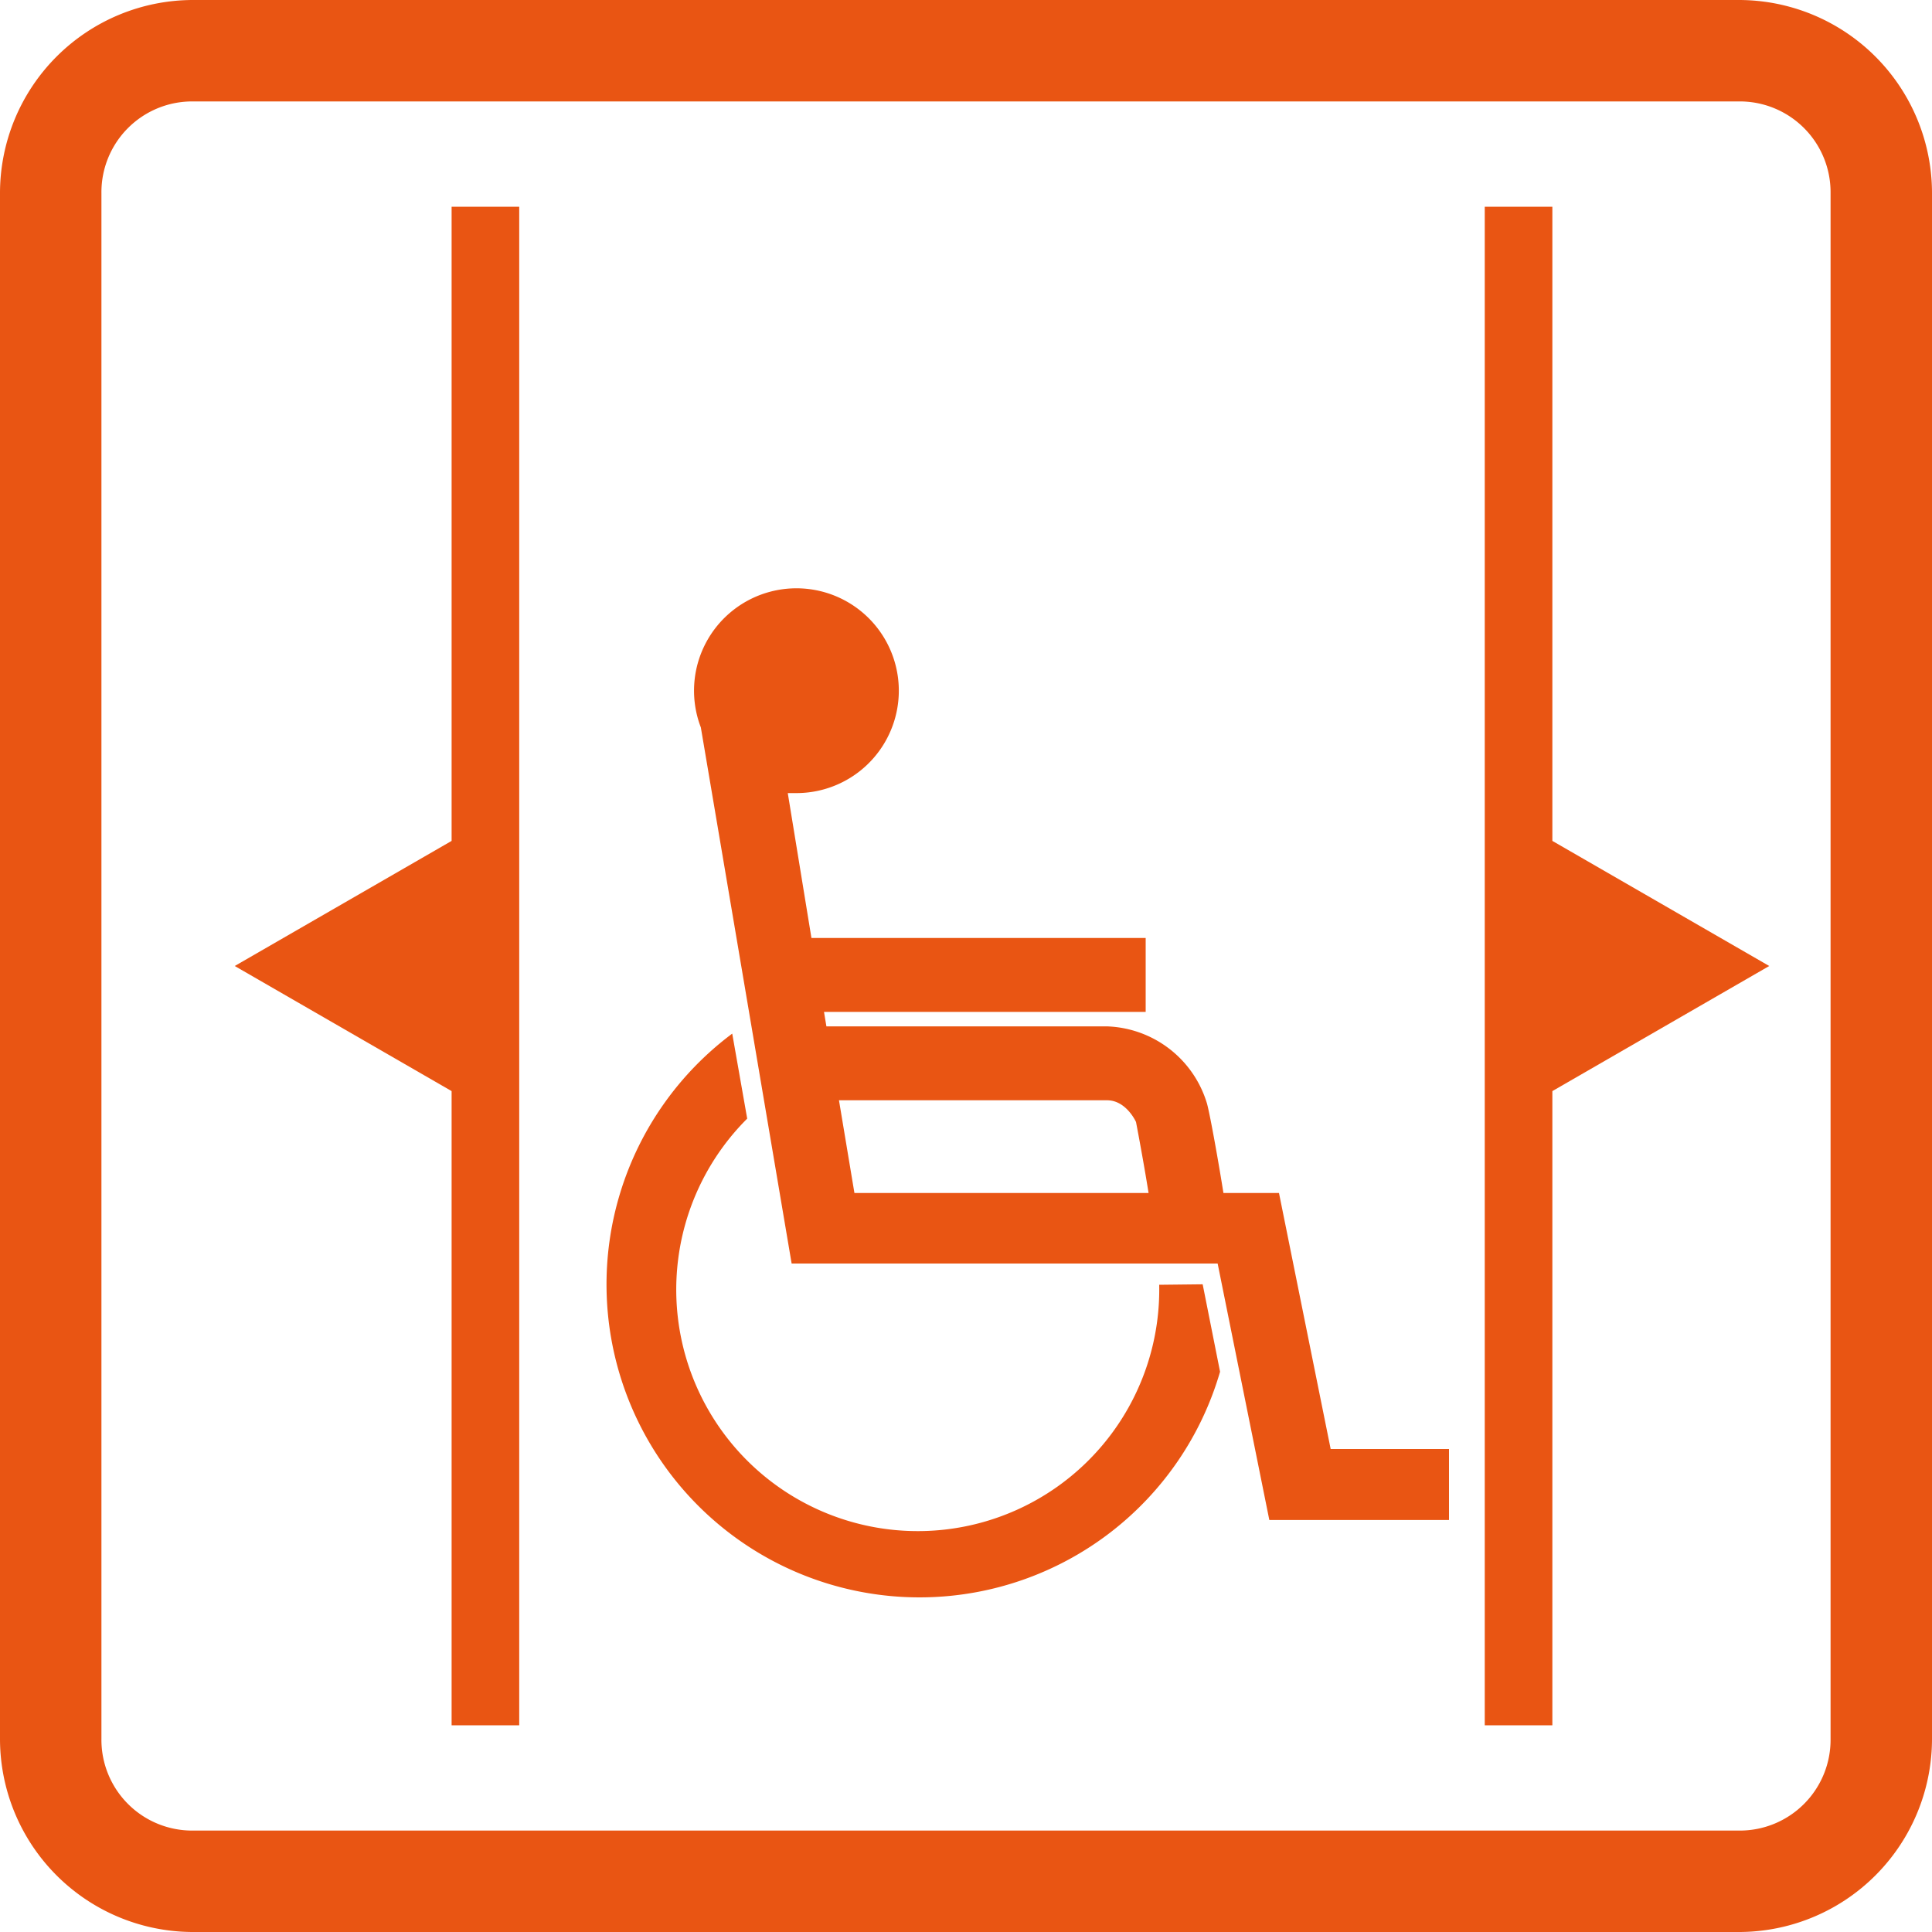
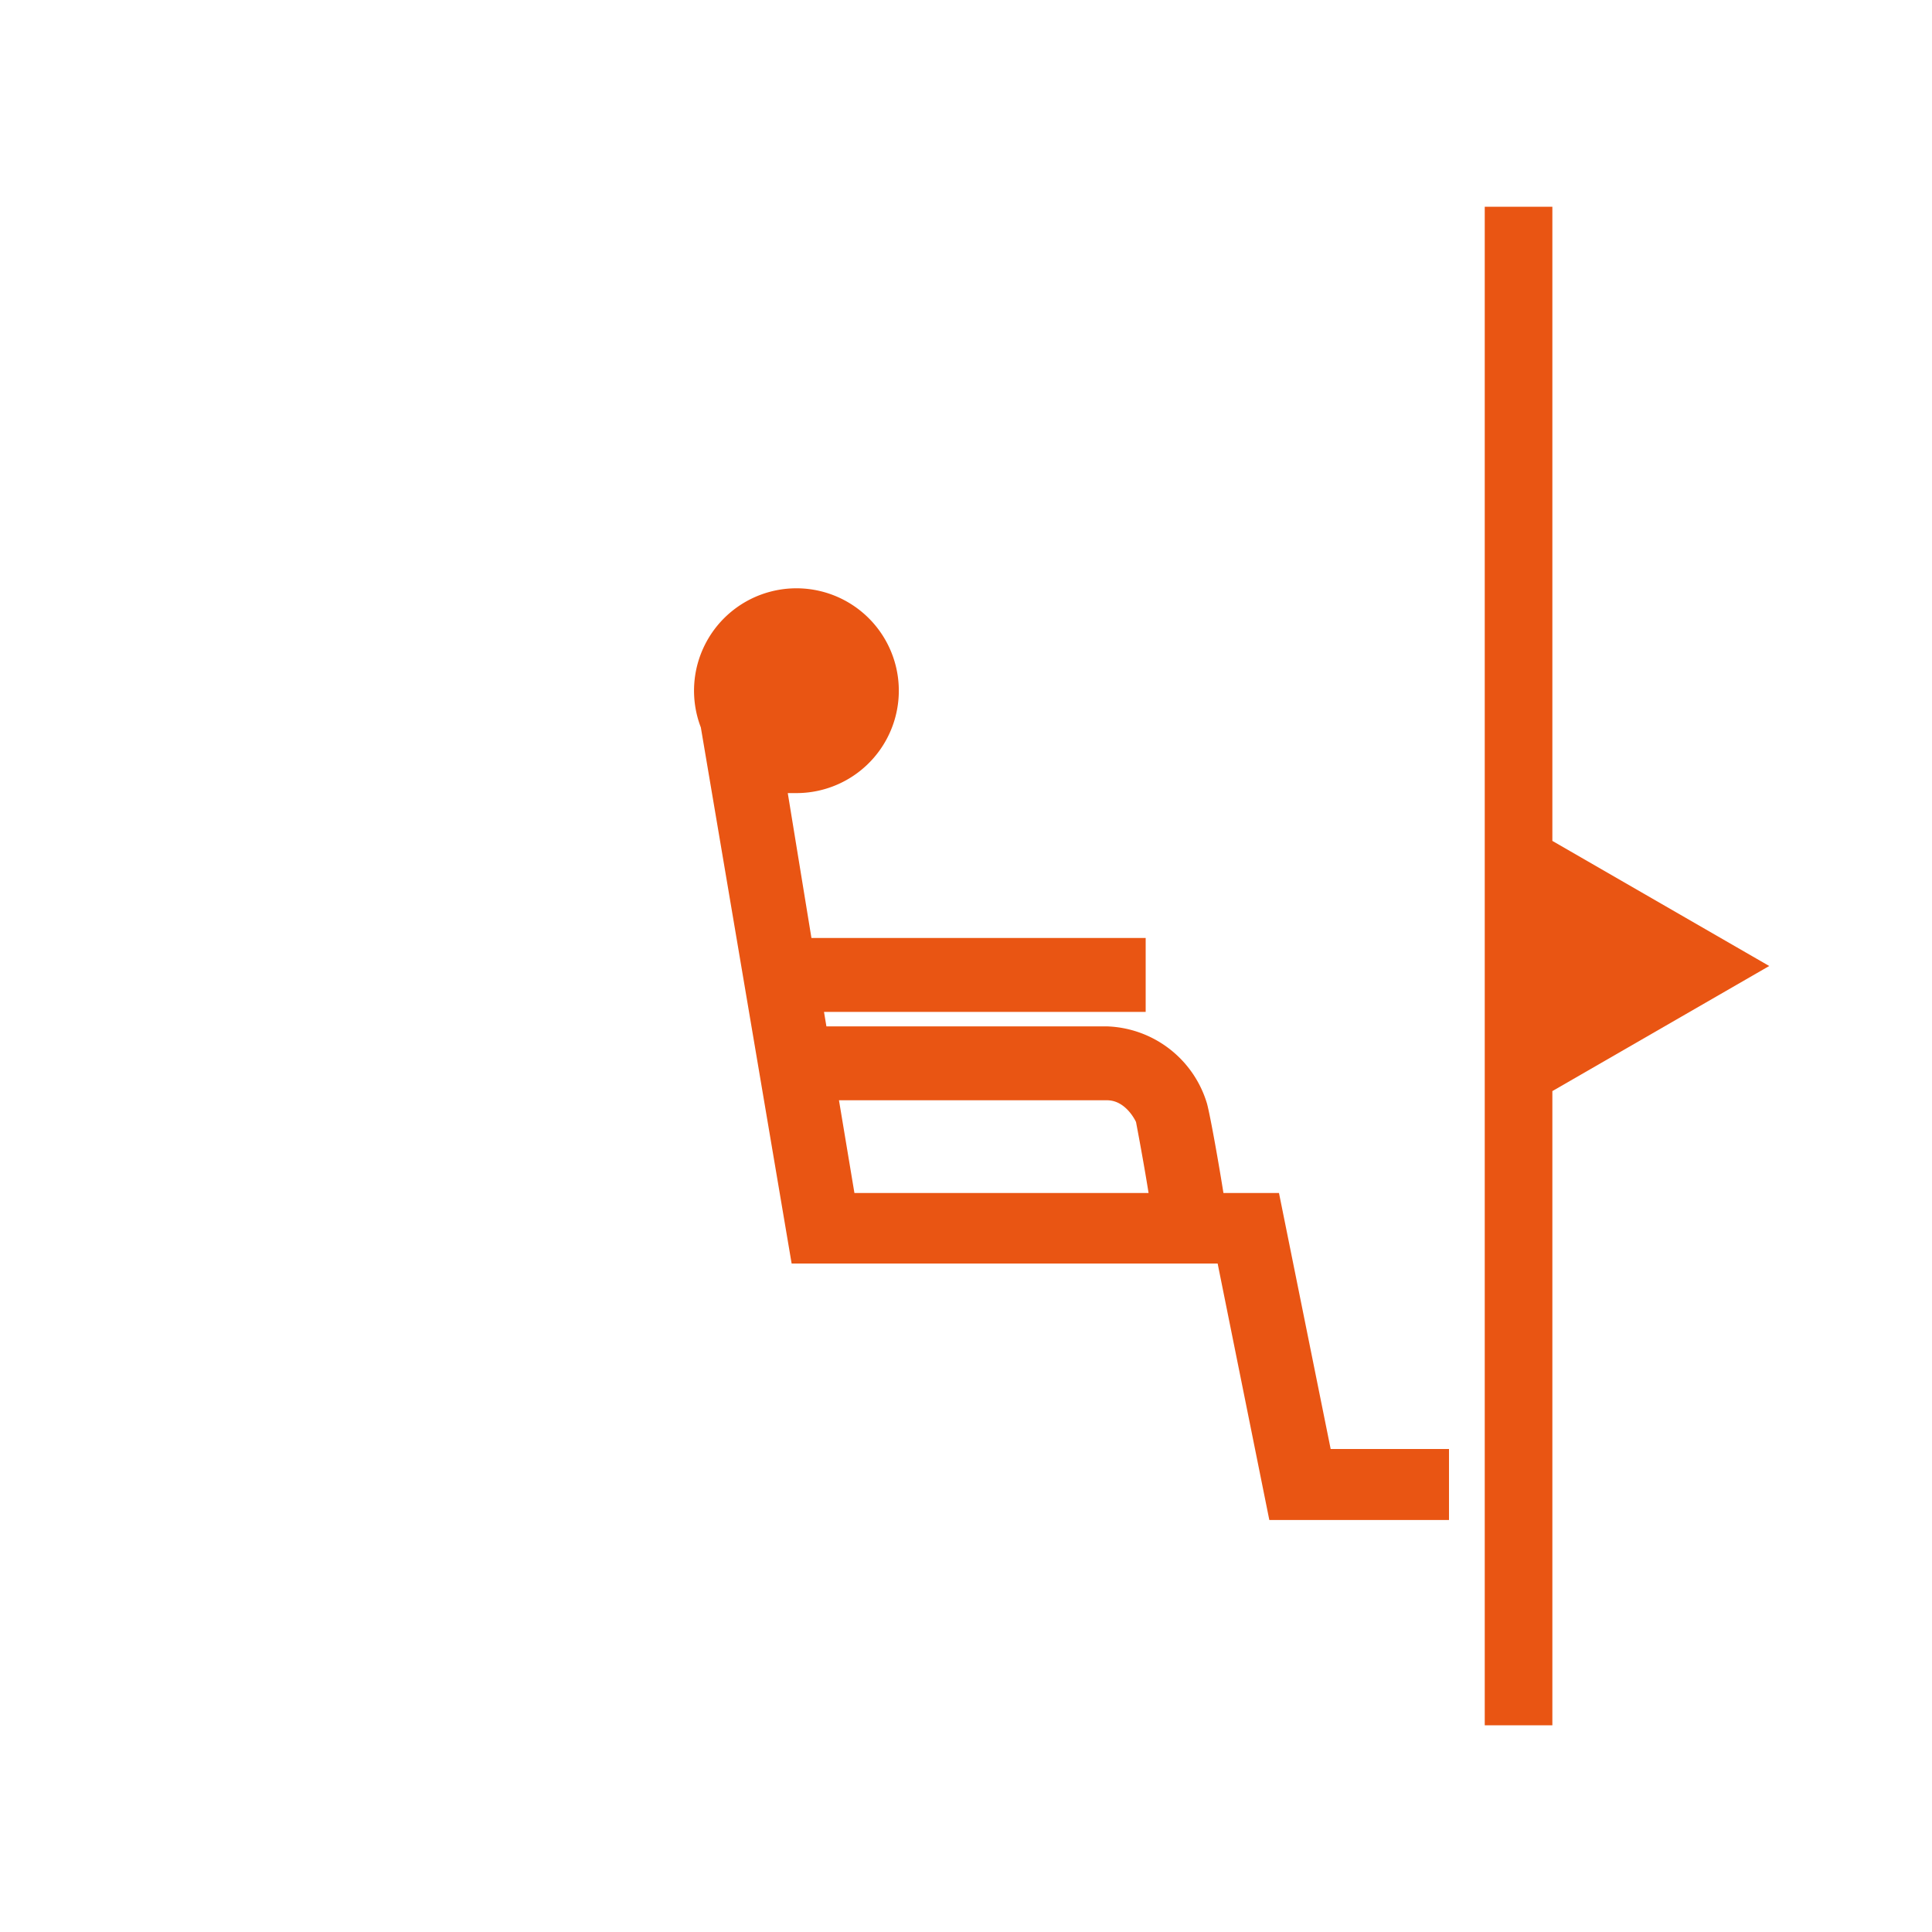
<svg xmlns="http://www.w3.org/2000/svg" id="fac85323-a353-4873-aef9-c2b53fee1a29" data-name="レイヤー 1" viewBox="0 0 40 40">
-   <path d="M24,26.6a5,5,0,1,1-8.53-3.44l-.31-1.76a6.48,6.48,0,1,0,10.1,7l-.36-1.81Z" style="fill:#e95513" />
  <path d="M27.55,30,26.48,24.7H25.33c-.09-.57-.27-1.59-.34-1.85a2.24,2.24,0,0,0-2.07-1.6H17.11l-.05-.3h6.66V19.42H16.8l-.49-3h.2a2.12,2.12,0,1,0-2-1.36l1.88,11.1h8.82l1.07,5.31H30V30ZM17.37,22.78h5.55c.4,0,.6.45.6.45s.15.78.26,1.47H17.69Z" style="fill:#e95513" />
-   <path d="M36,2.1A1.88,1.88,0,0,1,37.9,4V36A1.88,1.88,0,0,1,36,37.9H4A1.88,1.88,0,0,1,2.1,36V4A1.88,1.88,0,0,1,4,2.1H36M36,0H4A4,4,0,0,0,0,4V36a4,4,0,0,0,4,4H36a4,4,0,0,0,4-4V4a4,4,0,0,0-4-4Z" style="fill:#e95513" />
-   <polygon points="9.35 4.28 9.35 17.41 4.86 20 9.35 22.59 9.35 35.72 10.75 35.72 10.75 4.28 9.35 4.28" style="fill:#e95513" />
  <polygon points="36.63 20 32.14 17.41 32.14 4.28 30.74 4.28 30.74 35.72 32.14 35.72 32.14 22.59 36.63 20" style="fill:#e95513" />
</svg>